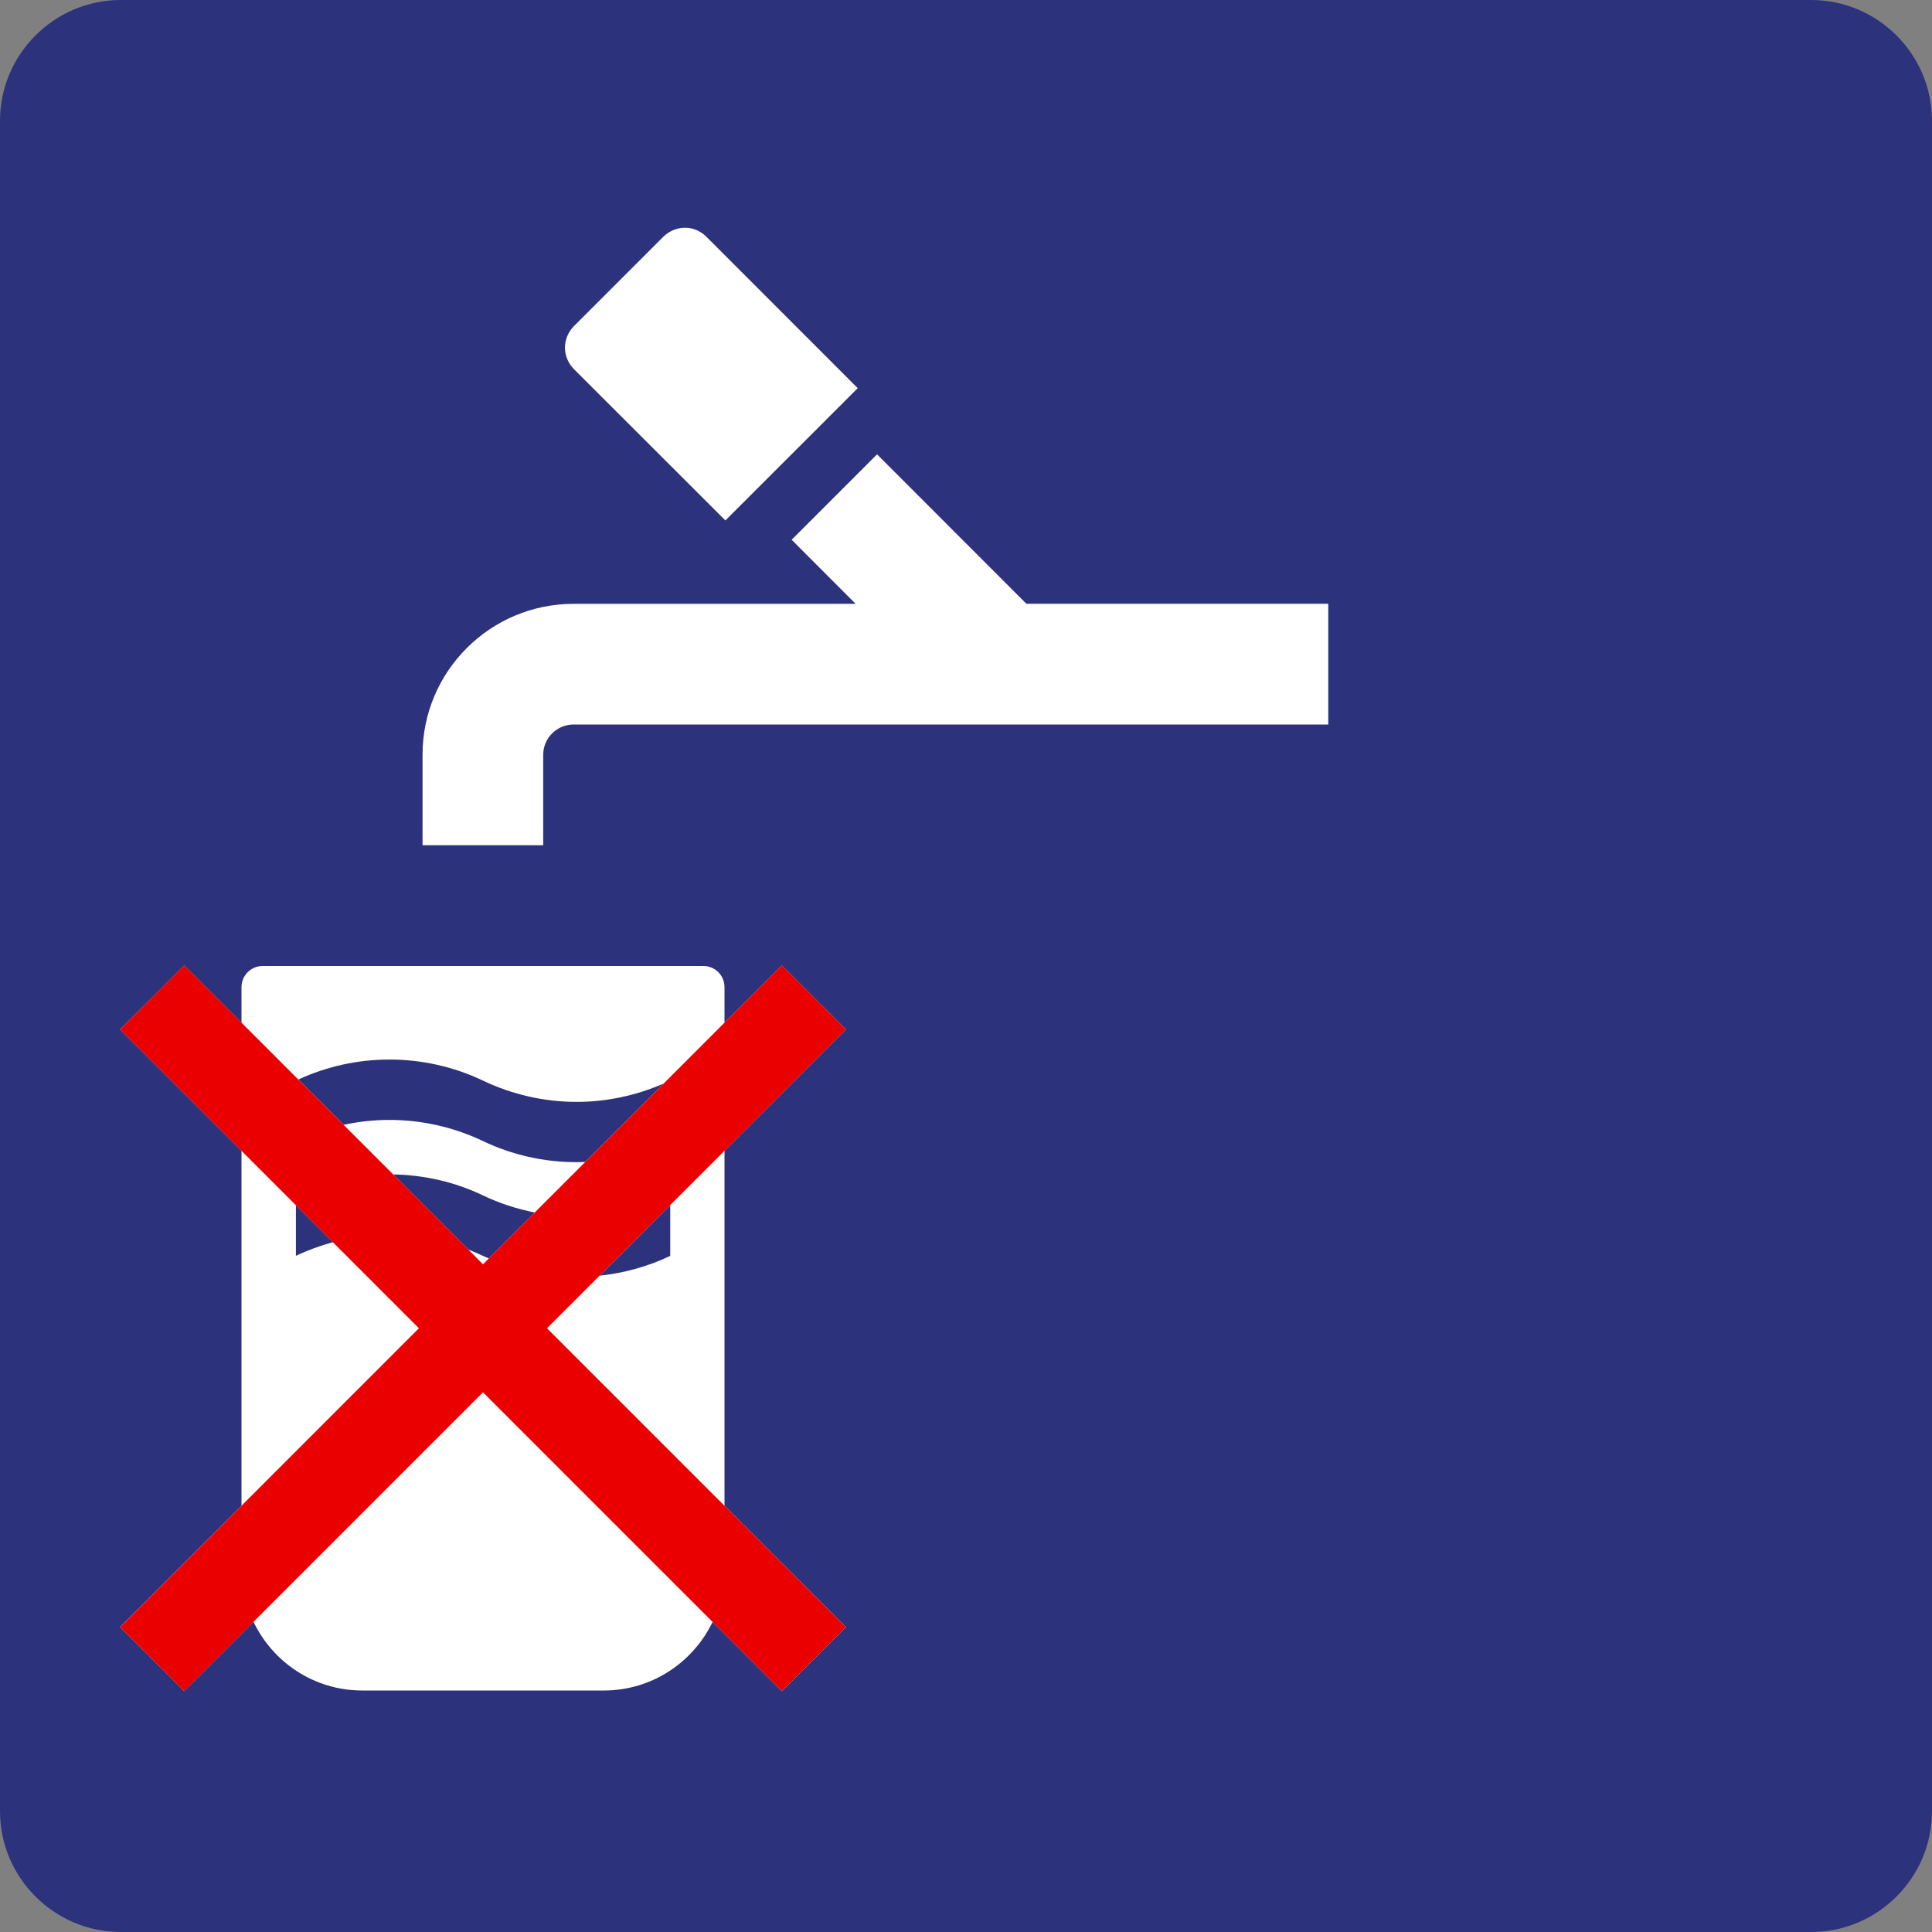
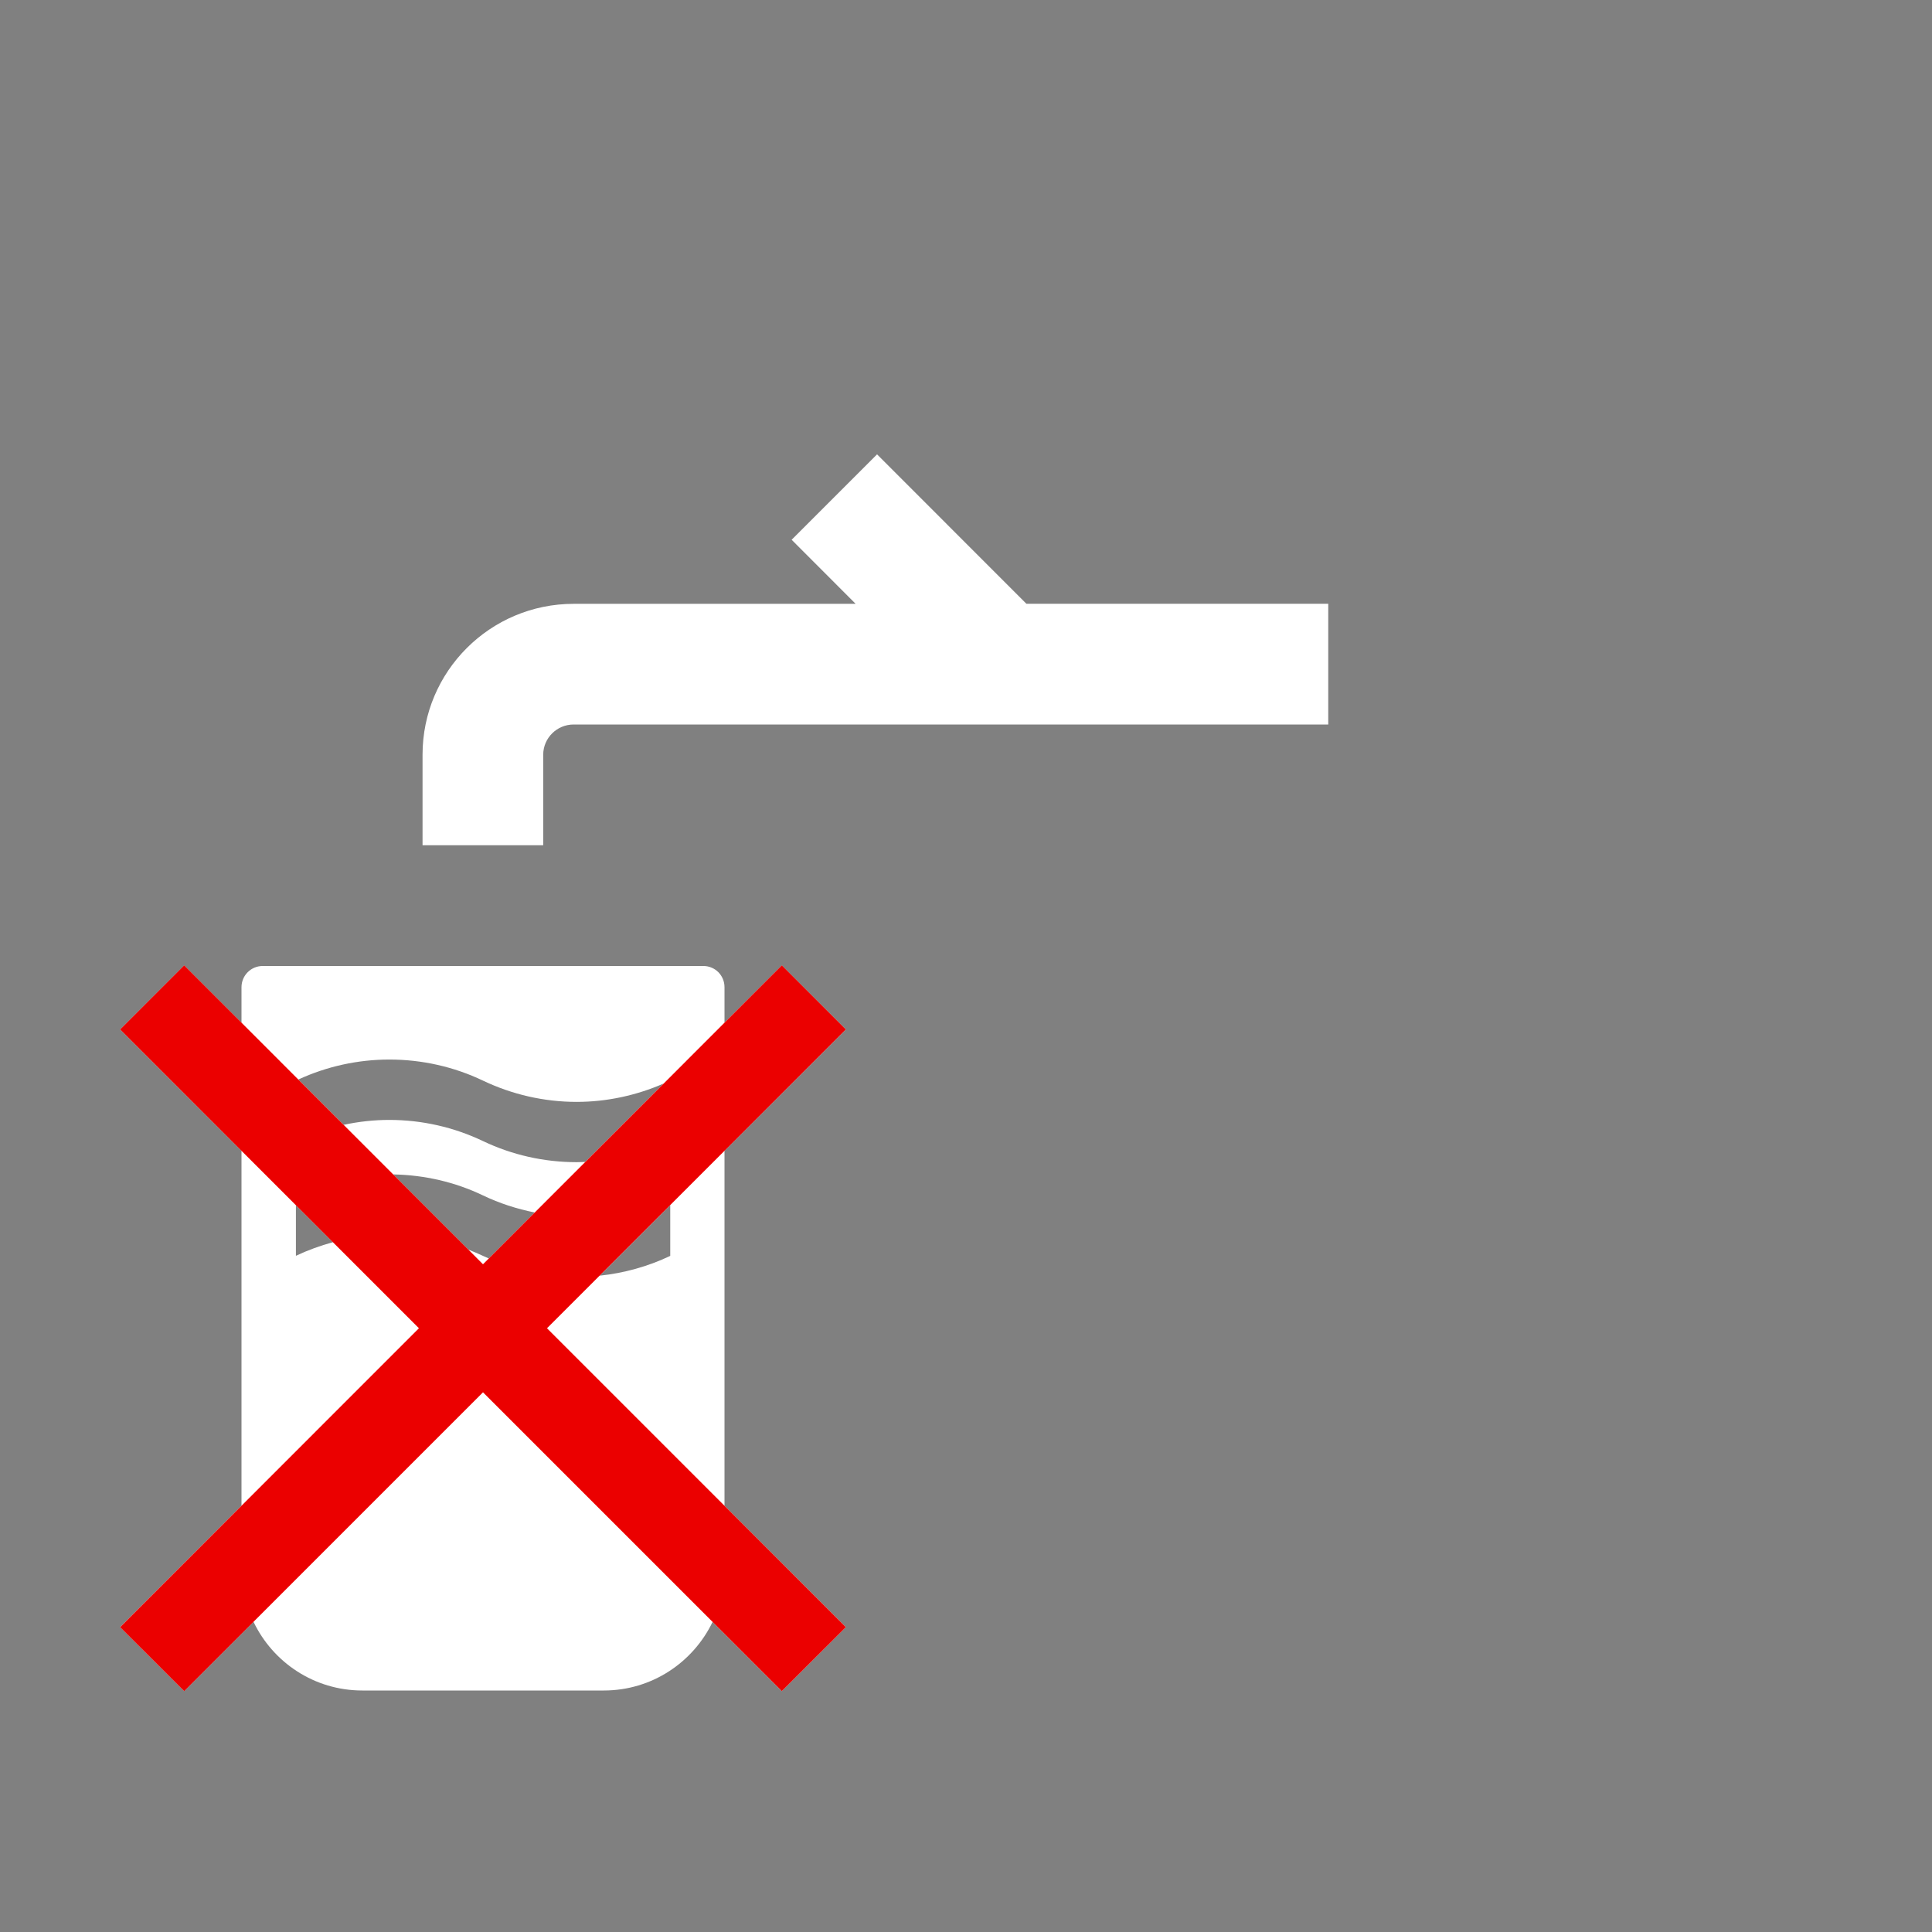
<svg xmlns="http://www.w3.org/2000/svg" version="1.0" id="Ebene_1" x="0px" y="0px" viewBox="0 0 24 24" enable-background="new 0 0 24 24" xml:space="preserve">
  <rect x="0" y="0" width="24" height="24" fill="#808080" stroke="none" />
  <g id="SVG_x5F_24x24pt">
-     <path id="backgroundBlue" fill="#2D327D" d="M0,22.5v-21C0,0.675,0.675,0,1.5,0h21C23.325,0,24,0.675,24,1.5v21   c0,0.825-0.675,1.5-1.5,1.5h-21C0.675,24,0,23.325,0,22.5z" />
    <g id="content">
-       <path fill="#FFFFFF" d="M9.011,6.465l1.644-1.643L8.773,2.939c-0.071-0.07-0.165-0.11-0.264-0.11c-0.1,0-0.195,0.041-0.267,0.11    L7.128,4.053c-0.069,0.07-0.11,0.166-0.11,0.265c0,0.1,0.041,0.195,0.11,0.266L9.011,6.465L9.011,6.465z" />
      <path fill="#FFFFFF" d="M12.751,7.501l-1.856-1.857L9.834,6.705l0.795,0.796H7.126c-1.036,0-1.877,0.839-1.877,1.874V10.5h1.499    V9.374C6.749,9.168,6.918,9,7.126,9H16.5v-1.5H12.751L12.751,7.501z" />
      <path fill="#FFFFFF" d="M9,14.295l1.508-1.507l-0.796-0.795L9,12.704v-0.441C9,12.117,8.883,12,8.738,12H3.263    C3.118,12,3,12.117,3,12.264v0.441l-0.712-0.712l-0.796,0.795L3,14.295v4.409l-1.508,1.508l0.796,0.795l0.861-0.861    C3.39,20.651,3.904,21,4.501,21h3c0.596,0,1.109-0.349,1.351-0.852l0.86,0.86l0.796-0.795L9,18.705V14.295z M6,15.601    c-0.06-0.028-0.121-0.054-0.182-0.078l-0.934-0.934C5.271,14.596,5.652,14.683,6,14.85c0.205,0.098,0.421,0.168,0.643,0.212    l-0.571,0.571C6.048,15.622,6.024,15.612,6,15.601z M8.326,15.601c-0.277,0.132-0.574,0.214-0.877,0.246l0.877-0.877V15.601z     M4.837,13.162c0.403,0,0.801,0.089,1.163,0.262c0.363,0.173,0.76,0.264,1.163,0.264c0.372,0,0.74-0.079,1.081-0.228L7.27,14.434    c-0.036,0.001-0.071,0.003-0.107,0.003c-0.403,0-0.8-0.089-1.163-0.262c-0.362-0.173-0.76-0.263-1.163-0.263    c-0.192,0-0.382,0.021-0.568,0.061l-0.563-0.563C4.06,13.247,4.446,13.162,4.837,13.162z M4.136,15.431    c-0.158,0.043-0.312,0.099-0.46,0.169v-0.629L4.136,15.431z" />
      <polygon fill="#EB0000" points="6,15.705 2.288,11.992 1.492,12.788 5.204,16.5 1.492,20.213 2.288,21.008 6,17.296 9.712,21.008     10.508,20.213 6.795,16.5 10.508,12.788 9.712,11.992 6,15.705   " />
    </g>
  </g>
</svg>